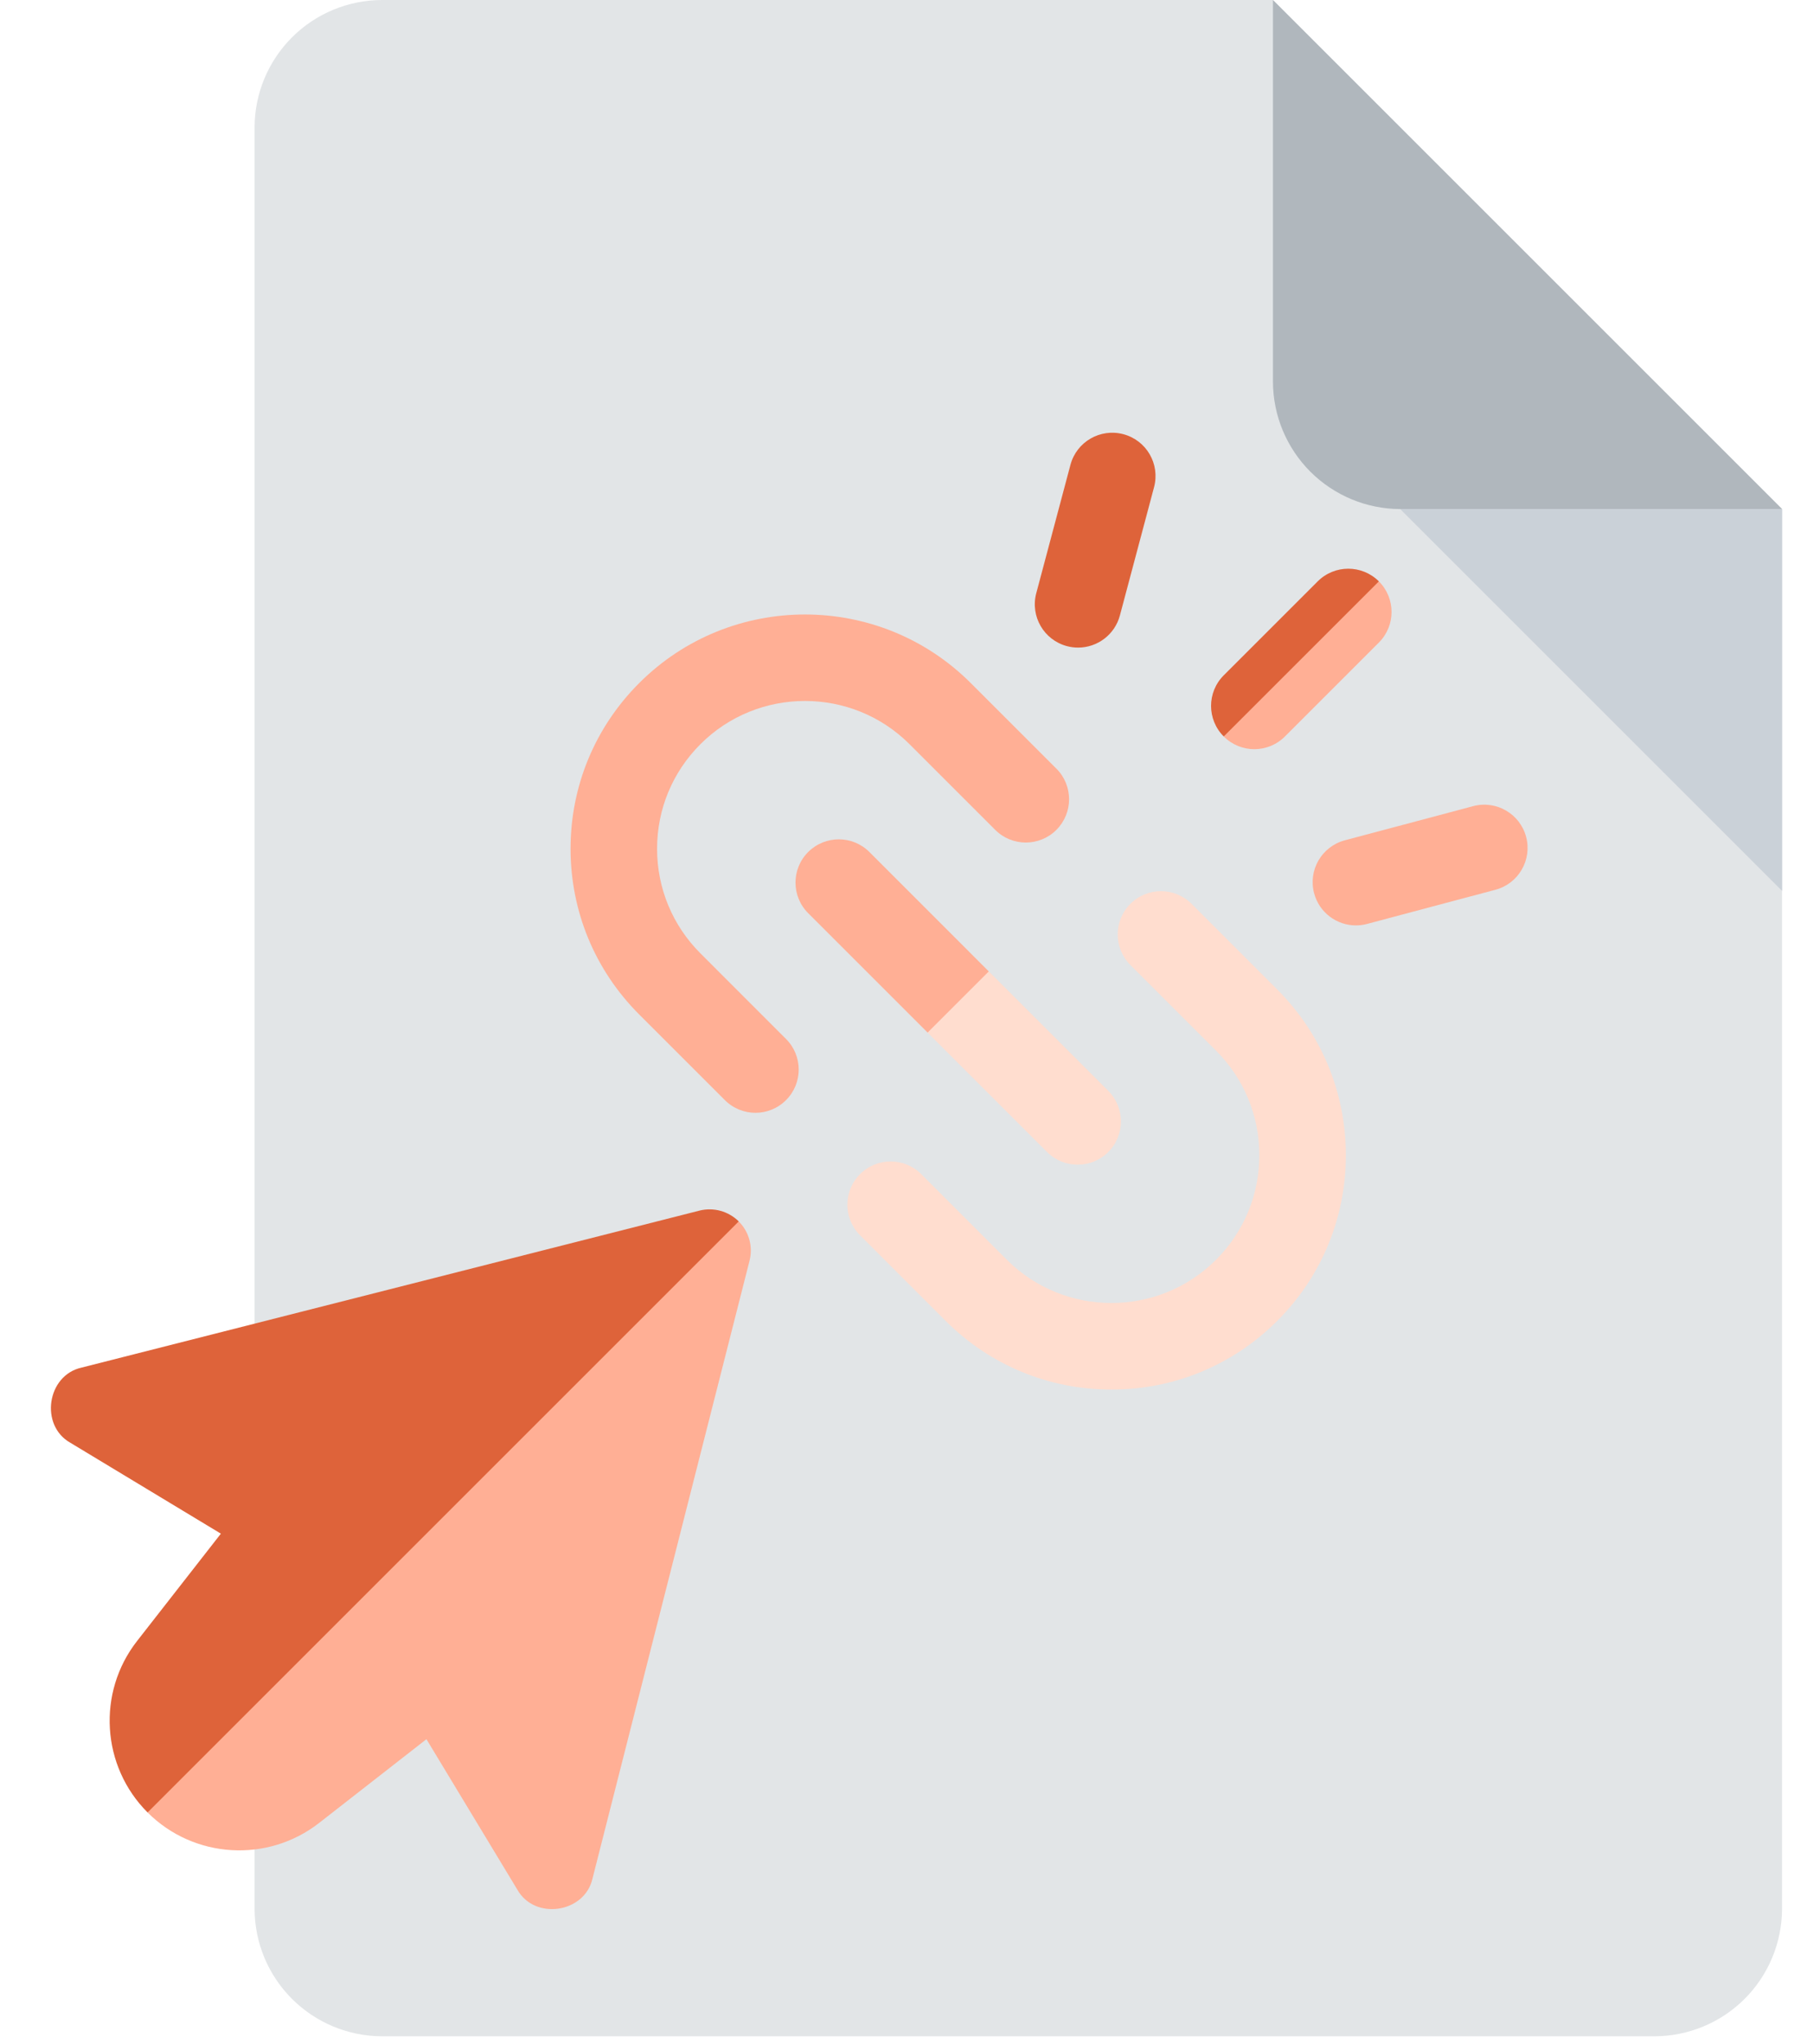
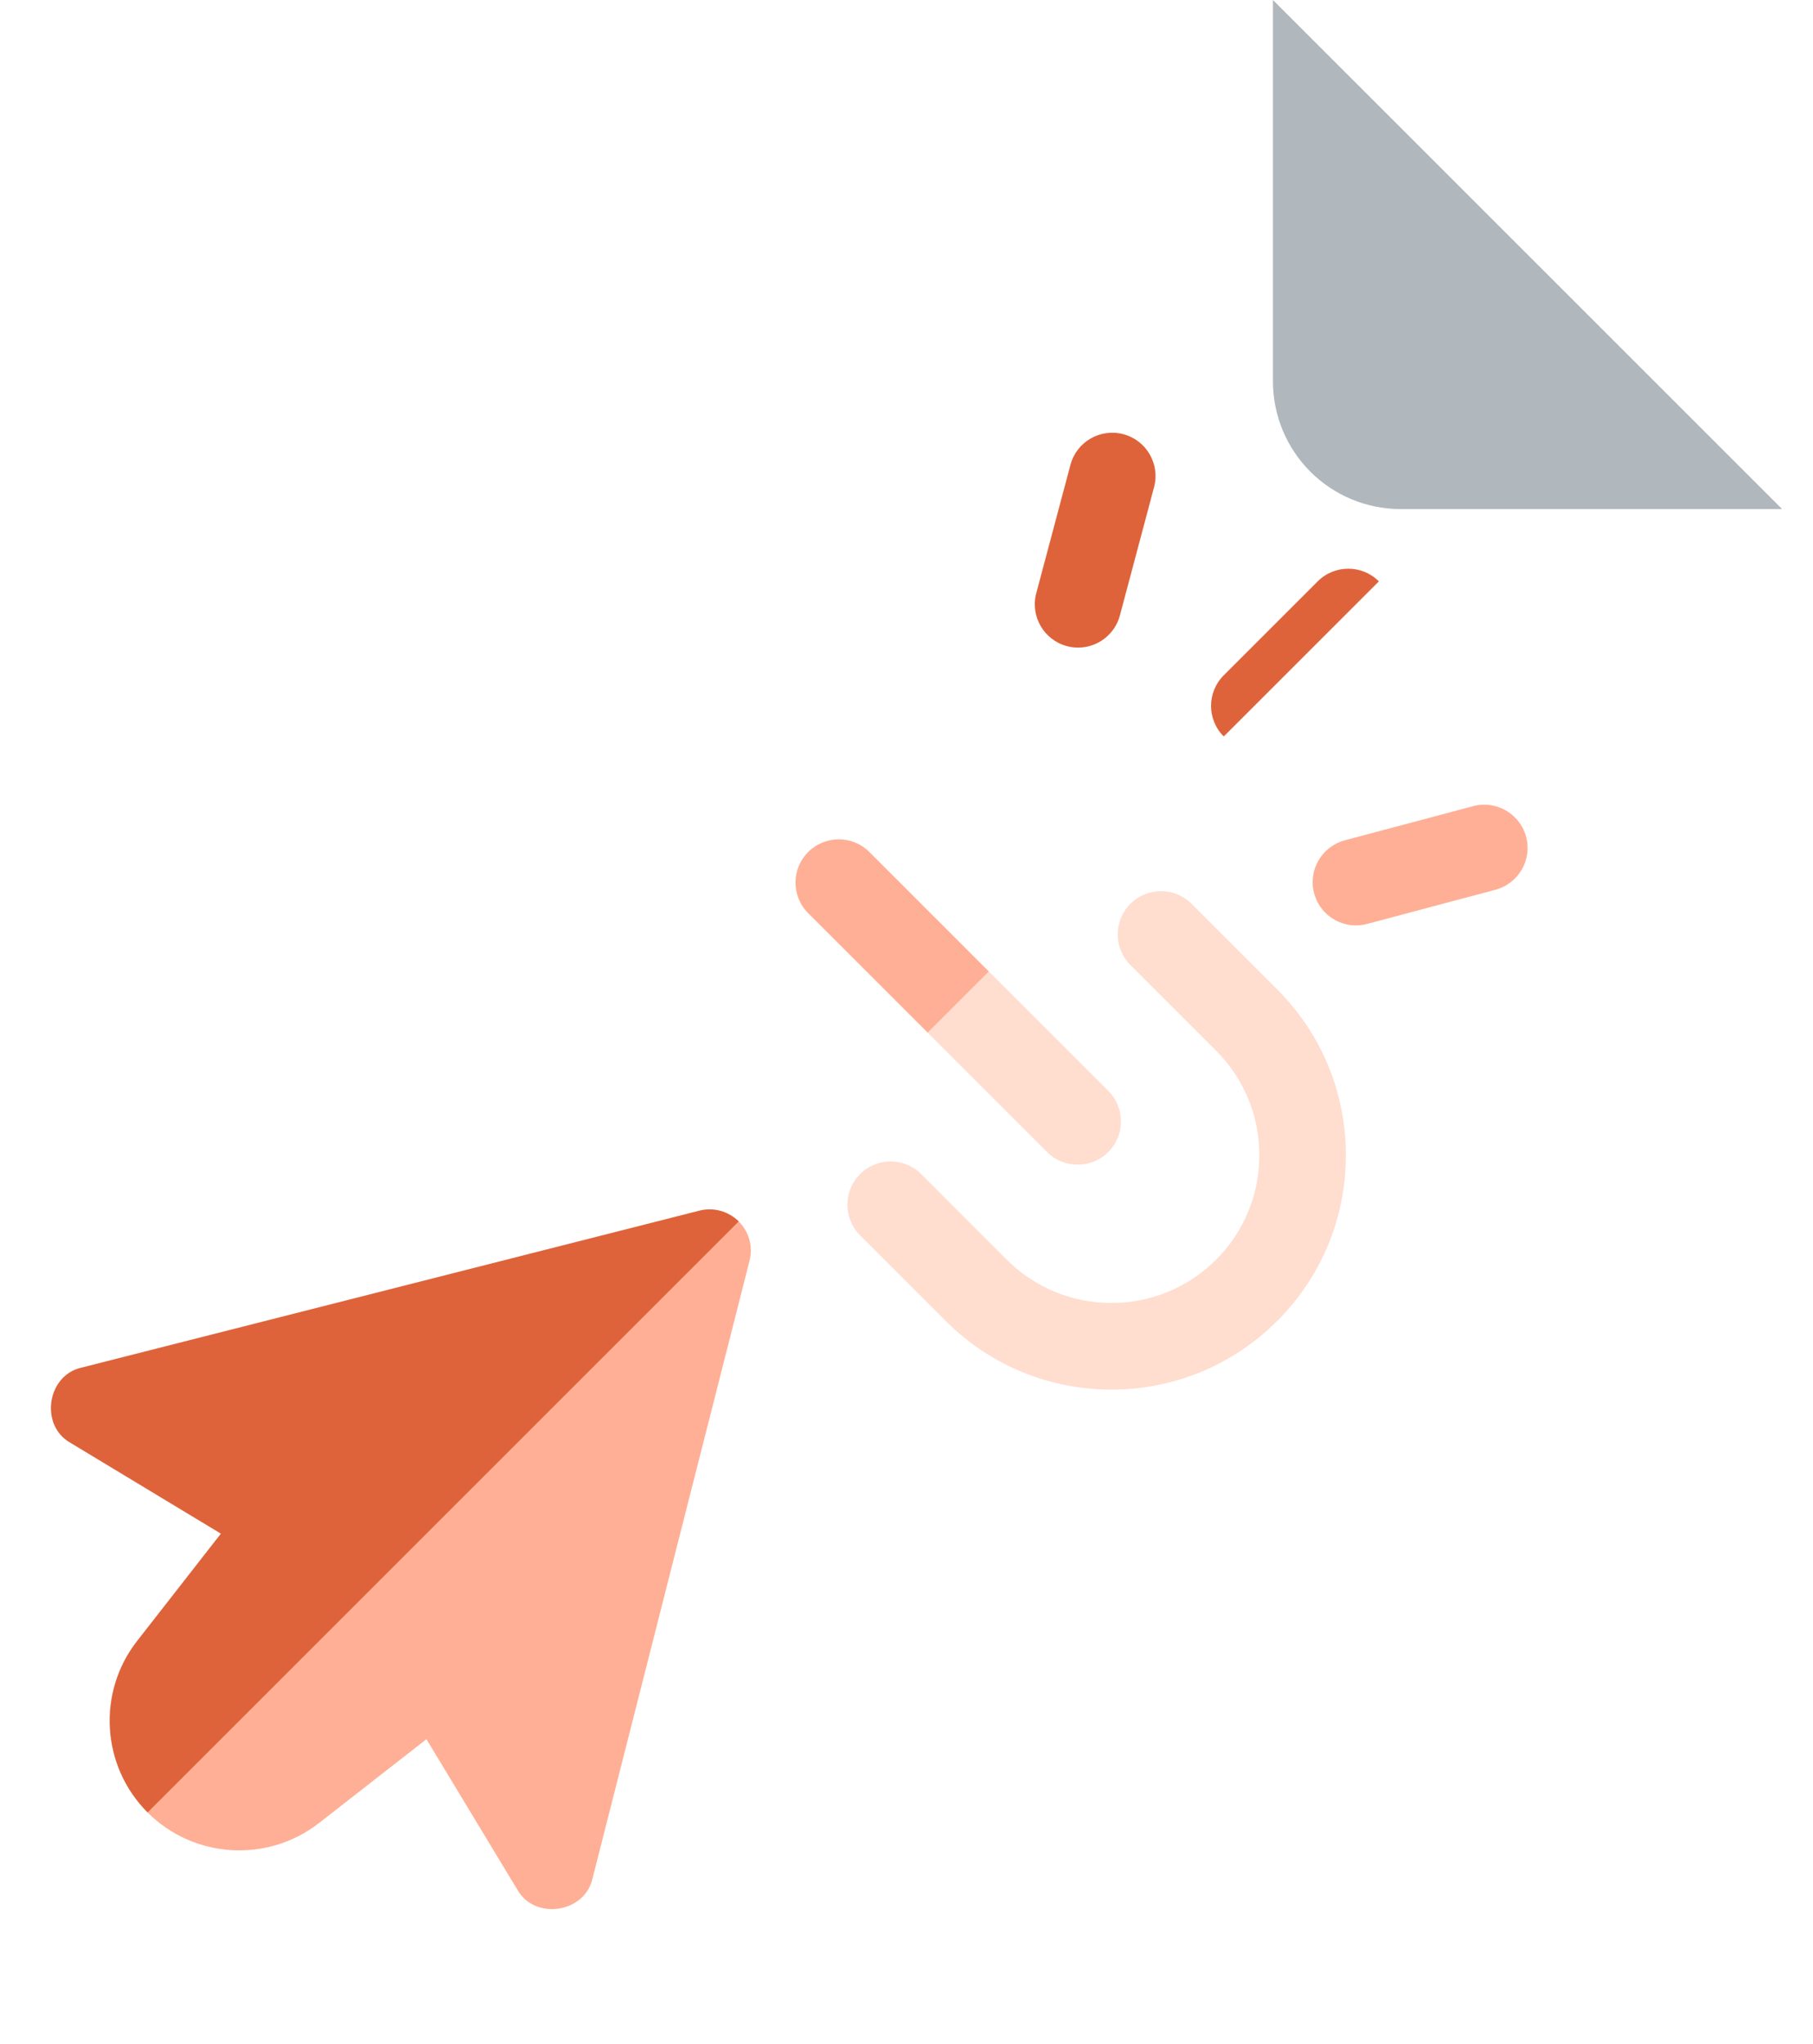
<svg xmlns="http://www.w3.org/2000/svg" width="47" height="53" viewBox="0 0 47 53" fill="none">
  <g clip-path="url(#clip0_2384_5342)">
-     <path d="M9.899 0C9.025 0.003 8.187 0.351 7.569 0.969C6.951 1.588 6.602 2.425 6.6 3.3V49.497C6.602 50.371 6.951 51.209 7.569 51.827C8.187 52.445 9.025 52.794 9.899 52.797H42.897C43.772 52.794 44.609 52.445 45.228 51.827C45.846 51.209 46.194 50.371 46.197 49.497V13.199L32.998 0H9.899Z" fill="#E2E5E7" />
    <path d="M36.3 13.199H46.199L33 0V9.899C33.003 10.774 33.351 11.611 33.969 12.23C34.588 12.848 35.425 13.197 36.3 13.199Z" fill="#B0B7BD" />
-     <path d="M46.199 23.099L36.3 13.2H46.199V23.099Z" fill="#CAD1D8" />
    <g clip-path="url(#clip1_2384_5342)">
-       <path d="M31.724 19.096C31.944 19.315 32.231 19.425 32.517 19.425C32.804 19.425 33.091 19.315 33.31 19.096L35.746 16.66C36.184 16.222 36.184 15.512 35.746 15.074L33.43 16.537L31.724 19.096Z" fill="#FFAF95" />
      <path d="M35.15 23.994C35.245 23.994 35.342 23.982 35.439 23.956L38.767 23.07C39.366 22.911 39.722 22.296 39.563 21.698C39.403 21.099 38.789 20.743 38.19 20.902L34.862 21.788C34.264 21.948 33.907 22.562 34.067 23.16C34.2 23.662 34.654 23.994 35.15 23.994Z" fill="#FFAF95" />
      <path d="M27.949 16.791C28.445 16.791 28.898 16.46 29.032 15.958L29.918 12.63C30.077 12.031 29.721 11.417 29.122 11.258C28.524 11.099 27.909 11.454 27.75 12.053L26.864 15.381C26.705 15.98 27.061 16.594 27.659 16.753C27.756 16.779 27.853 16.791 27.949 16.791Z" fill="#DE633A" />
      <path d="M3.826 46.994C5.024 48.192 6.935 48.309 8.271 47.267L11.055 45.094L13.41 48.993C13.863 49.798 15.163 49.602 15.361 48.703L19.431 32.688C19.524 32.323 19.418 31.936 19.151 31.67L19.151 31.669L10.215 37.256L3.826 46.994Z" fill="#FFAF95" />
      <path d="M1.827 37.41L5.726 39.765L3.553 42.549C2.51 43.885 2.628 45.796 3.826 46.994L19.151 31.669C18.884 31.404 18.498 31.297 18.133 31.389L2.116 35.459C1.216 35.656 1.023 36.96 1.827 37.41Z" fill="#DE633A" />
      <path d="M31.724 19.095L35.746 15.074C35.308 14.636 34.598 14.636 34.16 15.074L31.724 17.51C31.286 17.948 31.286 18.657 31.724 19.095Z" fill="#DE633A" />
      <path d="M24.046 26.773L27.144 29.87C27.363 30.089 27.65 30.198 27.937 30.198C28.224 30.198 28.512 30.089 28.731 29.87C29.168 29.432 29.168 28.722 28.731 28.284L25.633 25.186H24.046V26.773Z" fill="#FFDDCF" />
      <path d="M28.813 36.029C30.436 36.029 31.962 35.397 33.11 34.249C34.258 33.102 34.89 31.576 34.89 29.952C34.889 28.328 34.257 26.802 33.11 25.655L30.89 23.435C30.452 22.997 29.742 22.997 29.304 23.435C28.866 23.873 28.866 24.583 29.304 25.021L31.524 27.241C32.248 27.965 32.647 28.928 32.647 29.952C32.647 30.976 32.248 31.939 31.524 32.664C30.029 34.158 27.597 34.158 26.102 32.664L23.882 30.443C23.444 30.005 22.734 30.005 22.296 30.443C21.858 30.881 21.858 31.591 22.296 32.029L24.516 34.25C25.664 35.397 27.19 36.029 28.813 36.029Z" fill="#FFDDCF" />
-       <path d="M14.791 22.008C14.792 23.632 15.424 25.157 16.571 26.304L18.791 28.524C19.011 28.743 19.298 28.853 19.585 28.853C19.871 28.853 20.158 28.743 20.377 28.524C20.815 28.087 20.815 27.377 20.377 26.939L18.157 24.718C17.434 23.994 17.034 23.032 17.034 22.007C17.034 20.983 17.433 20.02 18.157 19.296C19.652 17.801 22.084 17.801 23.579 19.296L25.8 21.517C26.237 21.955 26.948 21.955 27.386 21.517C27.824 21.078 27.824 20.368 27.386 19.93L25.165 17.71C22.796 15.34 18.94 15.34 16.571 17.71C15.423 18.858 14.791 20.384 14.791 22.008Z" fill="#FFAF95" />
-       <path d="M20.951 23.677L24.047 26.773L25.633 25.187L22.538 22.091C22.1 21.653 21.39 21.653 20.951 22.091C20.513 22.529 20.513 23.239 20.951 23.677Z" fill="#FFAF95" />
+       <path d="M20.951 23.677L24.047 26.773L25.633 25.187L22.538 22.091C22.1 21.653 21.39 21.653 20.951 22.091C20.513 22.529 20.513 23.239 20.951 23.677" fill="#FFAF95" />
    </g>
  </g>
  <defs>
    <clipPath id="clip0_2384_5342">
      <rect width="46.2" height="52.801" fill="white" />
    </clipPath>
    <clipPath id="clip1_2384_5342">
      <rect width="38.28" height="38.28" fill="white" transform="matrix(-1 0 0 1 39.601 11.22)" />
    </clipPath>
  </defs>
</svg>